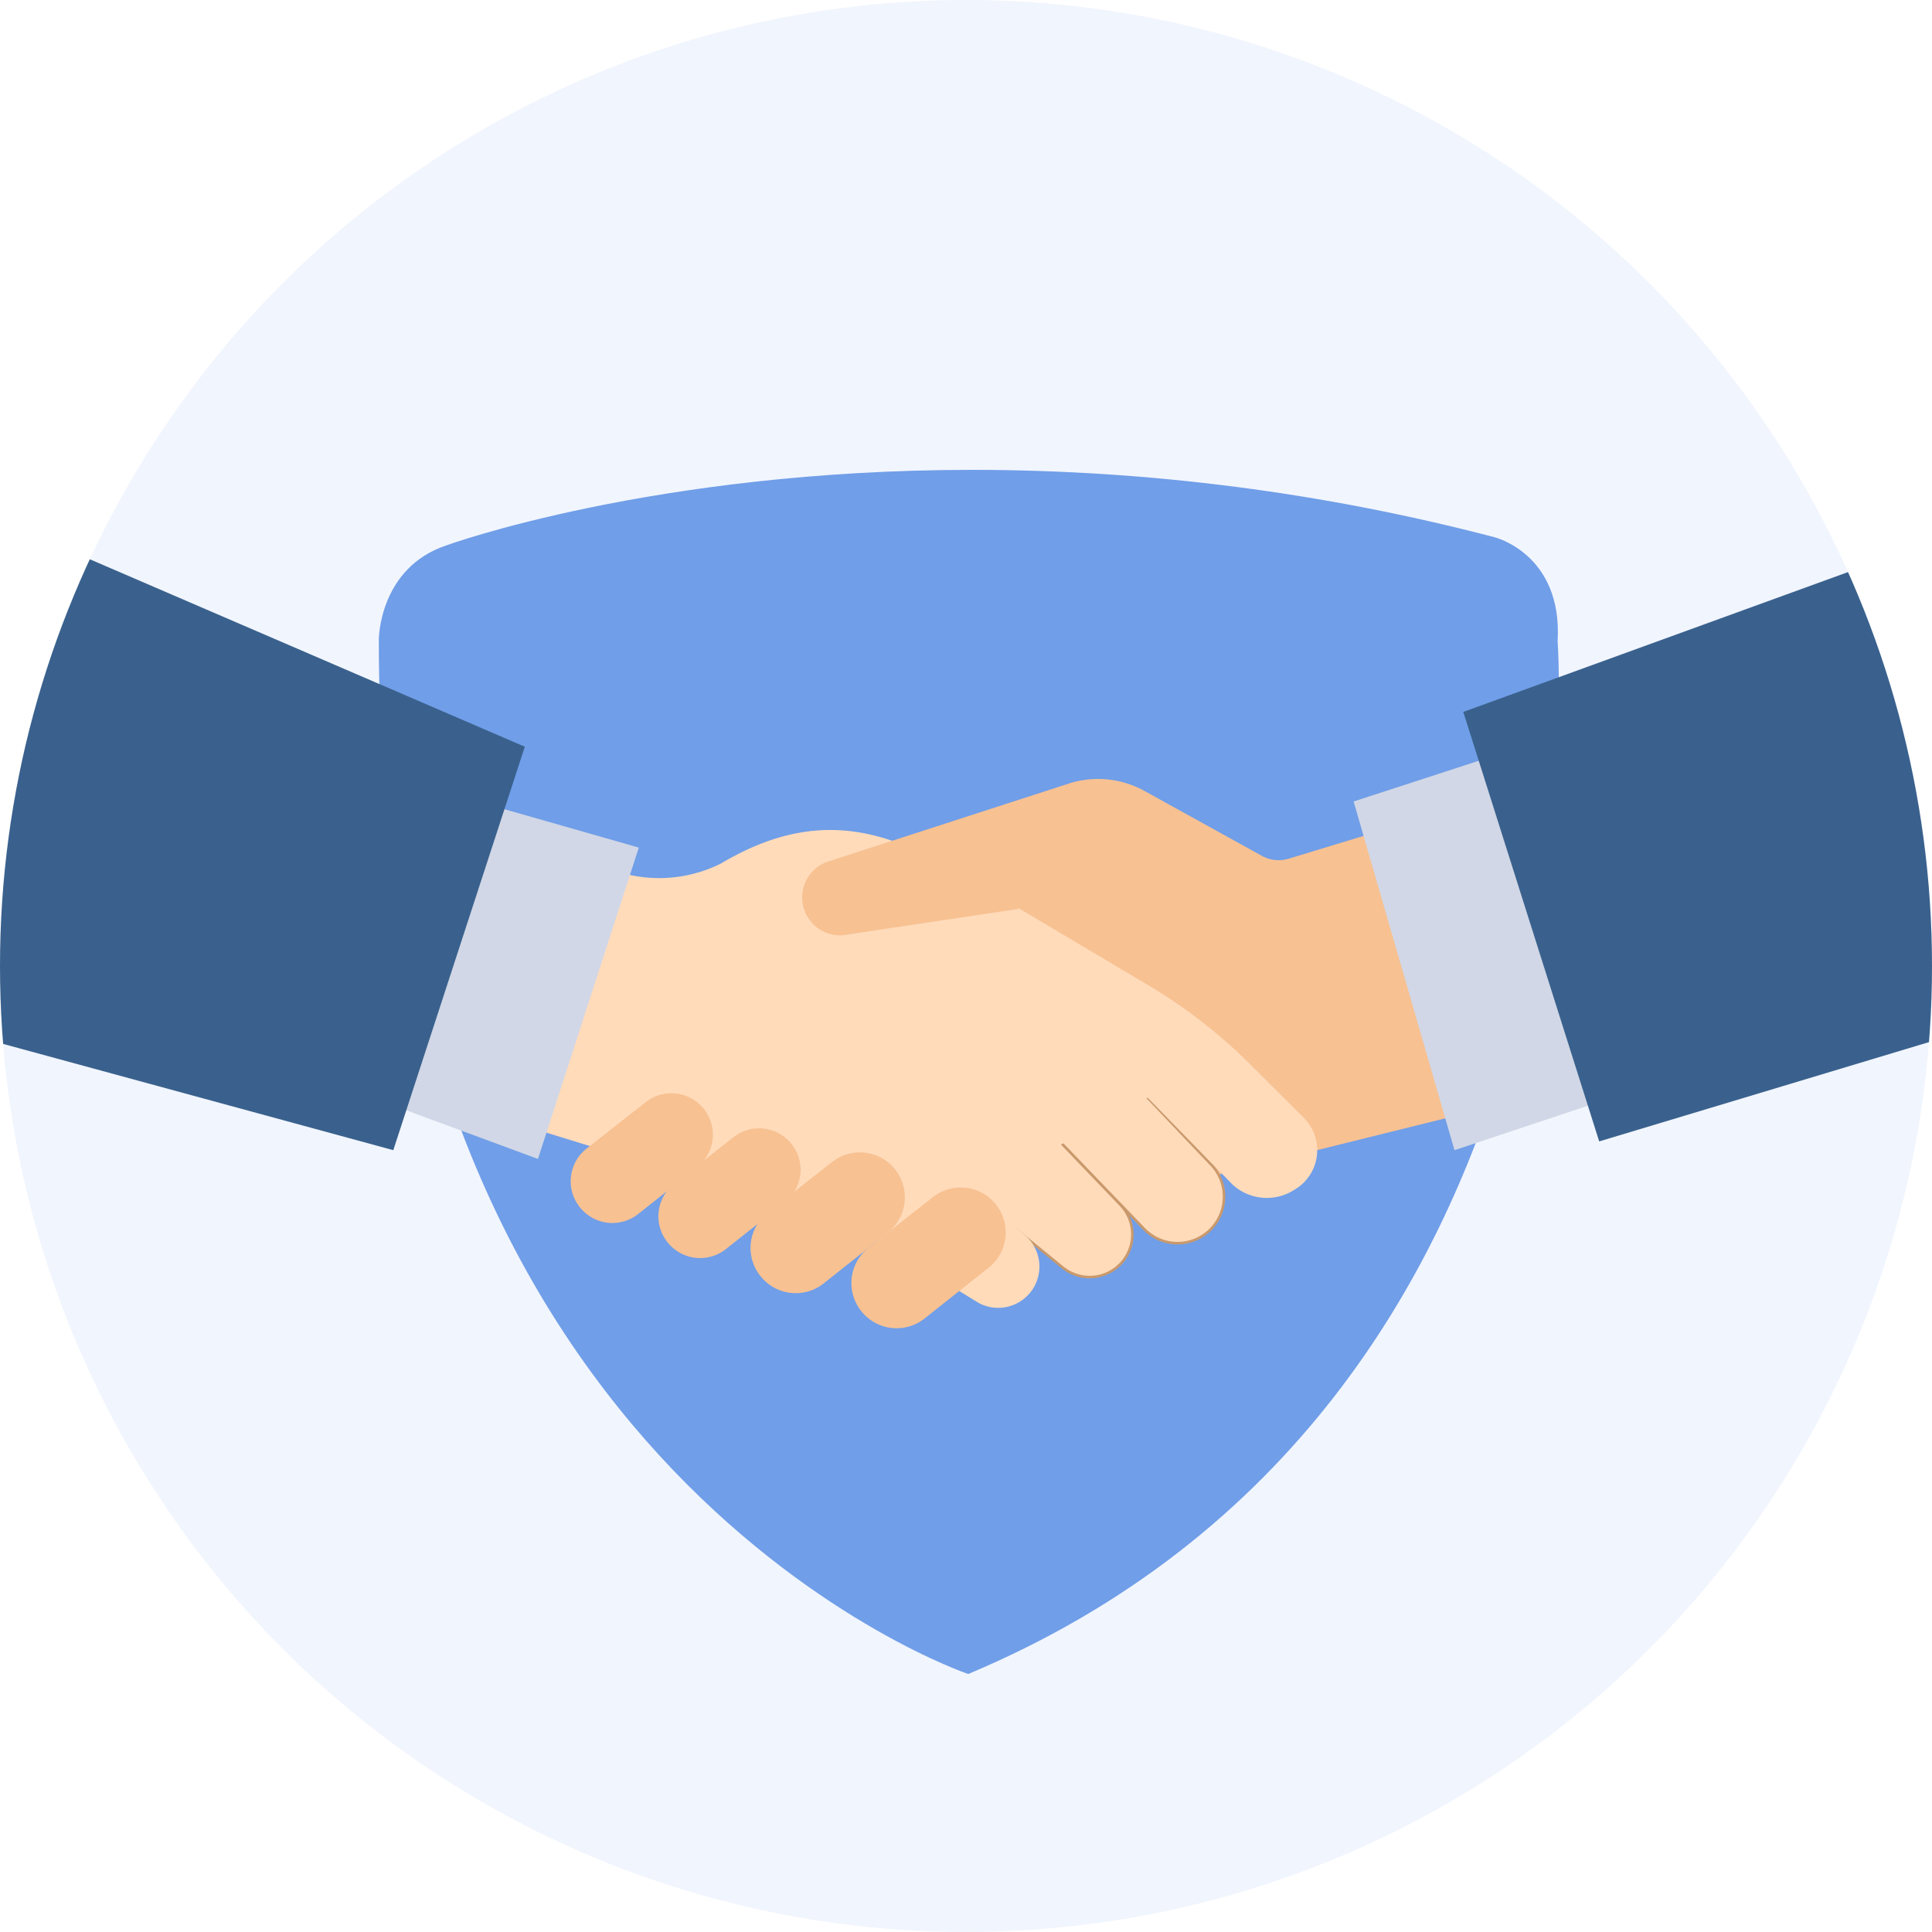
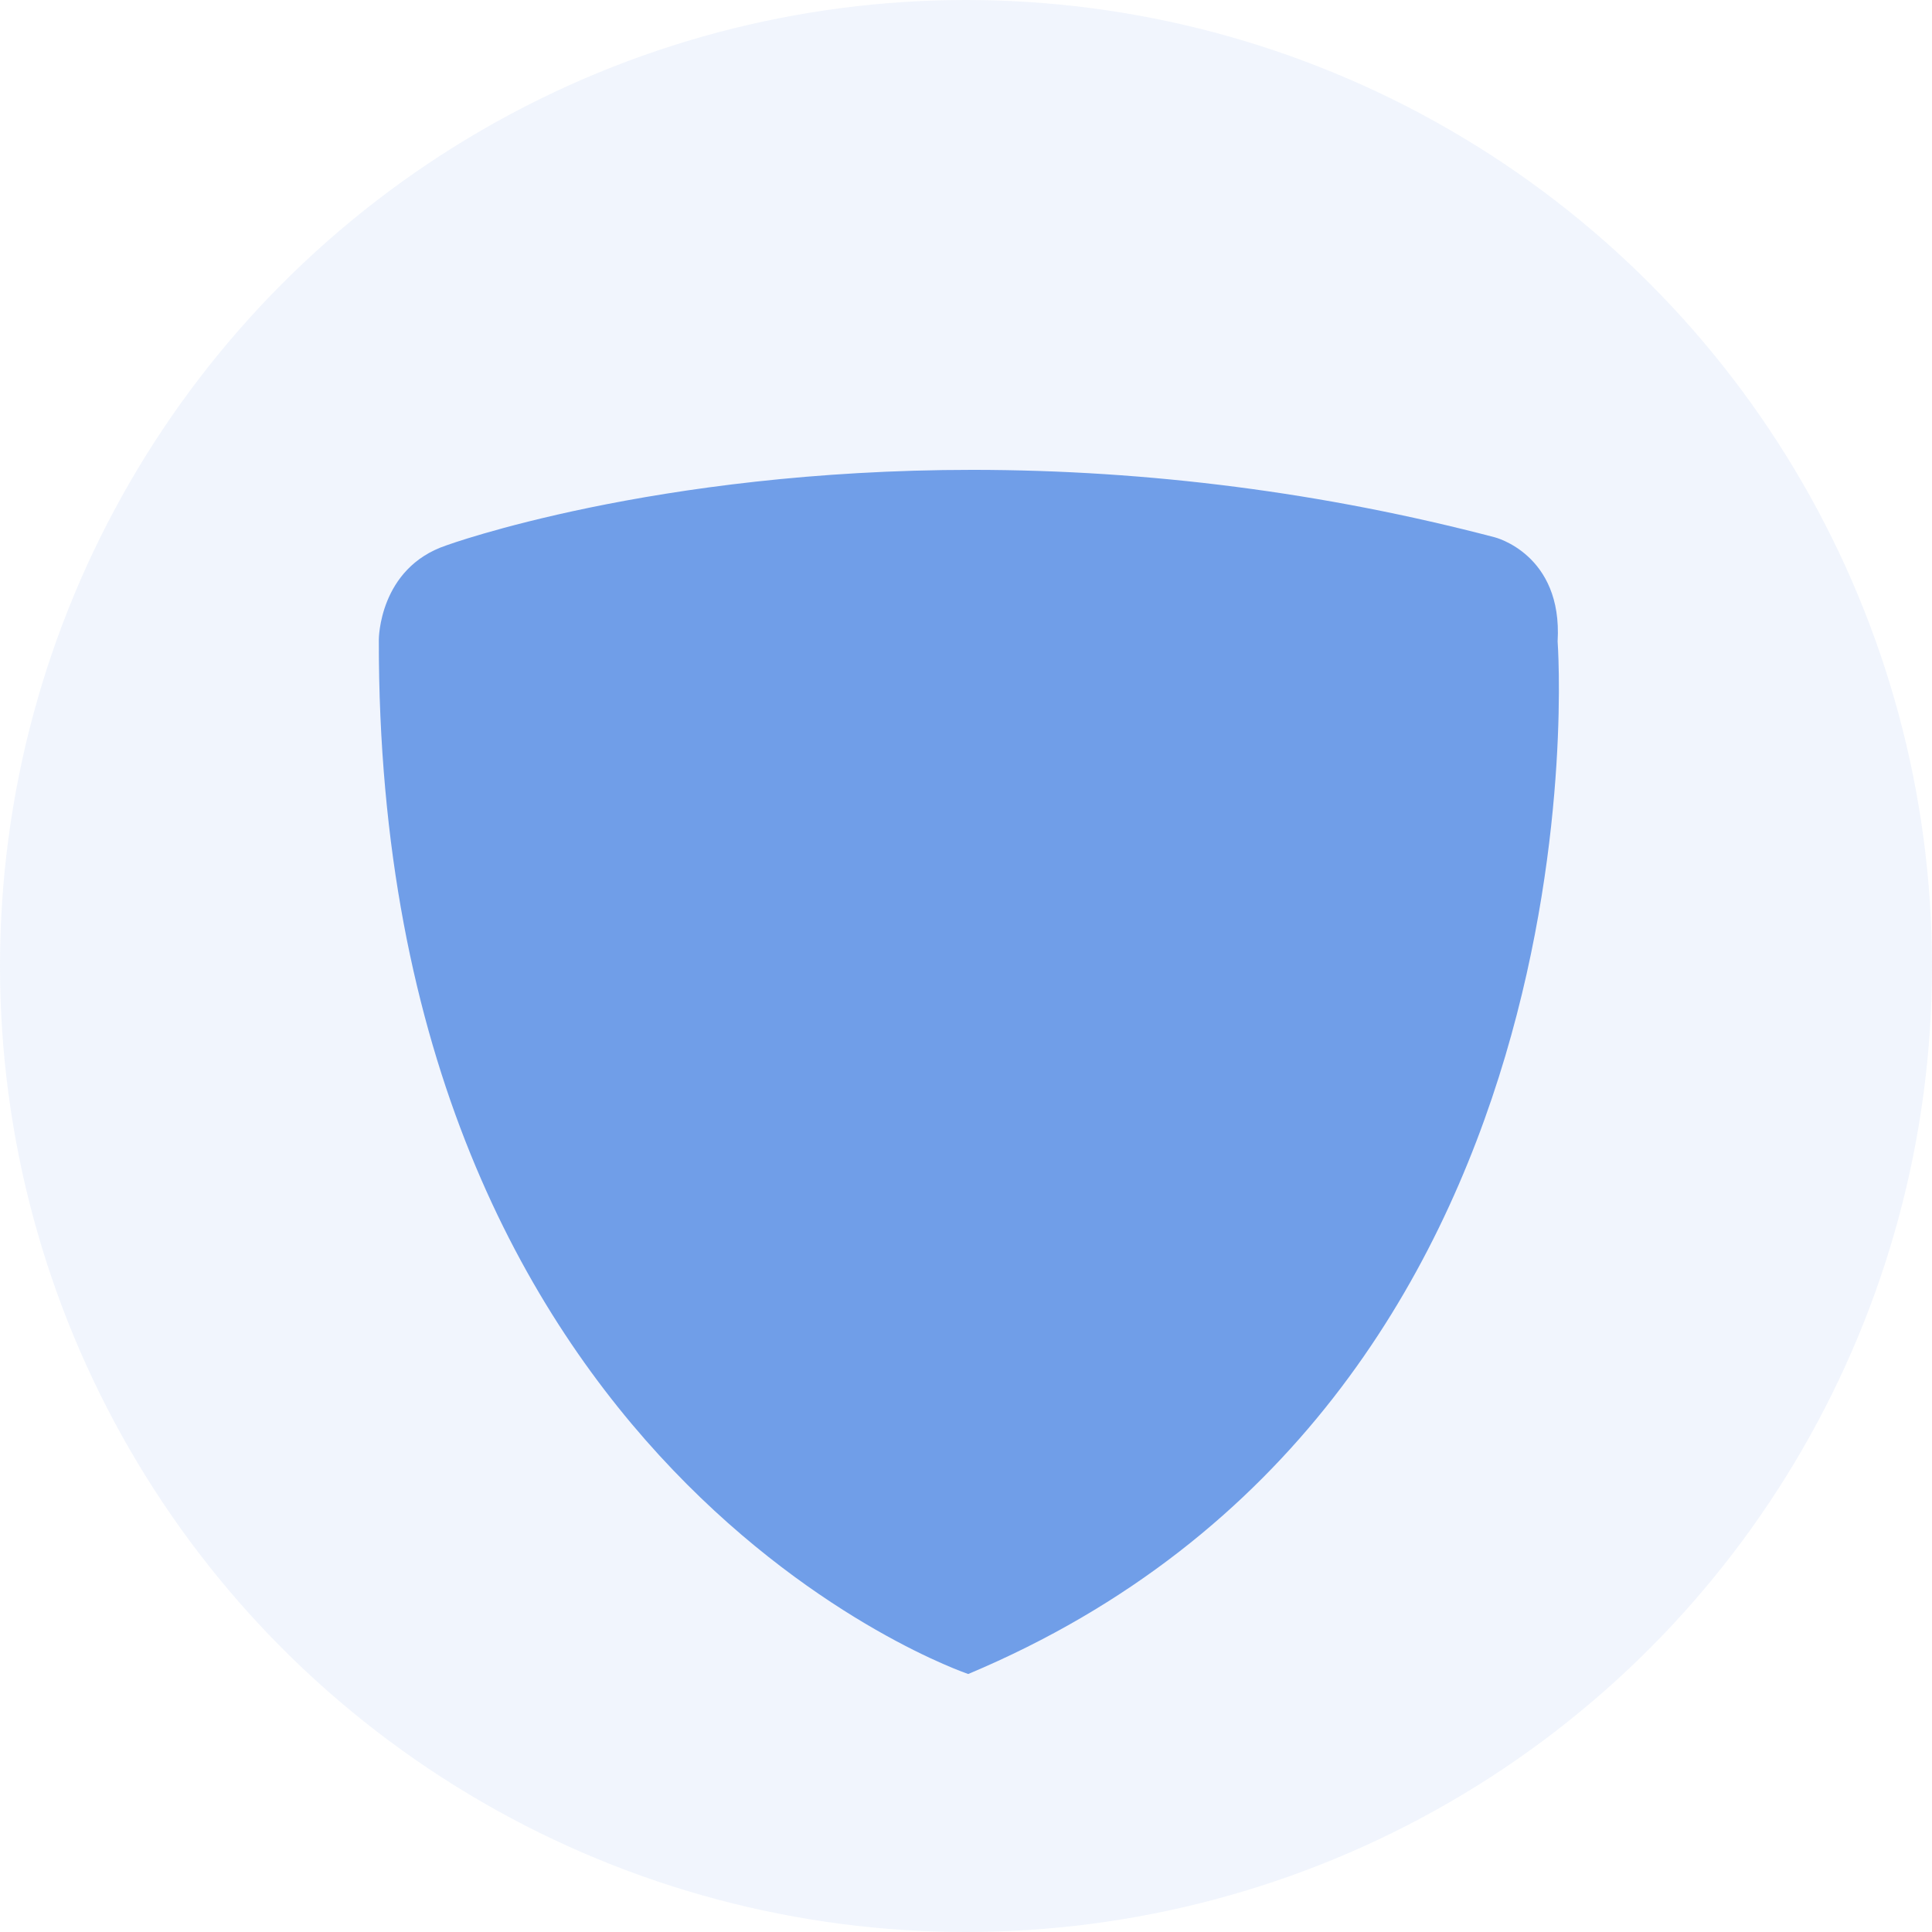
<svg xmlns="http://www.w3.org/2000/svg" width="153" height="153" viewBox="0 0 153 153">
  <defs>
    <clipPath id="clip-path">
      <path id="Path_28061" data-name="Path 28061" d="M5.345,5.982C0,7.776,0,13.439,0,13.439-.108,79.587,46.676,95.36,46.676,95.36,97.862,73.871,93.352,13.586,93.352,13.586c.409-6.923-4.992-8.249-4.992-8.249A163.5,163.5,0,0,0,47.03,0C21.723,0,5.345,5.982,5.345,5.982" transform="translate(0)" fill="#709ee8" />
    </clipPath>
    <clipPath id="clip-path-2">
-       <circle id="Ellipse_766" data-name="Ellipse 766" cx="76.5" cy="76.5" r="76.5" transform="translate(1287 404)" fill="rgba(111,158,232,0.1)" />
-     </clipPath>
+       </clipPath>
    <clipPath id="clip-path-3">
      <rect id="Rectangle_17857" data-name="Rectangle 17857" width="244.509" height="79.282" fill="none" />
    </clipPath>
  </defs>
  <g id="Group_26198" data-name="Group 26198" transform="translate(-1287 -404)">
    <circle id="Ellipse_765" data-name="Ellipse 765" cx="76.5" cy="76.5" r="76.5" transform="translate(1287 404)" fill="rgba(111,158,232,0.1)" />
    <g id="Group_26193" data-name="Group 26193" transform="translate(1317 441.209)">
      <g id="Group_26192" data-name="Group 26192" transform="translate(0)" clip-path="url(#clip-path)">
        <rect id="Rectangle_17856" data-name="Rectangle 17856" width="97.97" height="95.36" transform="translate(-0.108)" fill="#709ee8" />
      </g>
    </g>
    <g id="Mask_Group_108" data-name="Mask Group 108" clip-path="url(#clip-path-2)">
      <g id="Group_26195" data-name="Group 26195" transform="translate(1241.246 429.906)">
        <g id="Group_26194" data-name="Group 26194" clip-path="url(#clip-path-3)">
          <path id="Path_28062" data-name="Path 28062" d="M195.08,67.563l-1.736,24.483,42.021-10.419L232.587,57.84l-14.87,4.525a2.732,2.732,0,0,1-2.116-.222L206.3,57a7.6,7.6,0,0,0-6.019-.578" transform="translate(-69.912 -20.269)" fill="#f7c192" />
          <path id="Path_28063" data-name="Path 28063" d="M199.1,101.009l4.815,5.029a3.381,3.381,0,0,1-4.584,4.953L191.984,105" transform="translate(-69.421 -36.524)" fill="#ffdbba" stroke="#c9996c" stroke-width="0.2" />
          <path id="Path_28064" data-name="Path 28064" d="M210.081,95.569l5.16,5.435a3.682,3.682,0,0,1-5.443,4.957l-6.663-6.919" transform="translate(-73.453 -34.557)" fill="#ffdbba" stroke="#c9996c" stroke-width="0.2" />
          <path id="Path_28065" data-name="Path 28065" d="M181.953,83.567l6.736,6.893a4.012,4.012,0,0,0,4.882.419l.08-.049a3.621,3.621,0,0,0,.682-5.656L190.1,80.952a41.155,41.155,0,0,0-8.066-6.268l-15.247-9.061c-5.709-3.322-11.232-4.976-18.615-.59a10.939,10.939,0,0,1-9.007.35l-6.53-2.653-7.293,20.837L157.873,93.6a10.532,10.532,0,0,1,2.2,1.02l8.524,5.22a3.266,3.266,0,0,0,3.657-5.364l-4.019-3.445" transform="translate(-45.325 -22.555)" fill="#ffdbba" />
          <path id="Path_28066" data-name="Path 28066" d="M192.283,56.633,173.3,62.781a3,3,0,0,0,1.13,5.854L188.3,66.557" transform="translate(-61.915 -20.478)" fill="#f7c192" />
          <path id="Path_28067" data-name="Path 28067" d="M148.428,95.713l-4.71,3.7a3.286,3.286,0,0,0-.378,4.819l.019.02a3.287,3.287,0,0,0,4.45.339l4.692-3.721a3.286,3.286,0,0,0-4.072-5.158" transform="translate(-51.514 -34.356)" fill="#f7c192" />
          <path id="Path_28068" data-name="Path 28068" d="M159.308,100.064l-4.71,3.7a3.286,3.286,0,0,0-.378,4.819l.019.02a3.287,3.287,0,0,0,4.45.339l4.692-3.721a3.286,3.286,0,0,0-4.072-5.158" transform="translate(-55.448 -35.929)" fill="#f7c192" />
          <path id="Path_28069" data-name="Path 28069" d="M171.229,103.129l-5.1,4.01a3.56,3.56,0,0,0-.409,5.221l.02.022a3.559,3.559,0,0,0,4.821.366l5.083-4.031a3.56,3.56,0,0,0-4.411-5.589" transform="translate(-59.578 -37.016)" fill="#f7c192" />
          <path id="Path_28070" data-name="Path 28070" d="M183.741,107.481l-5.1,4.01a3.56,3.56,0,0,0-.409,5.222l.02.022a3.559,3.559,0,0,0,4.821.366l5.083-4.031a3.56,3.56,0,0,0-4.411-5.589" transform="translate(-64.102 -38.59)" fill="#f7c192" />
          <path id="Path_28071" data-name="Path 28071" d="M239.582,54.94l7.988,27.614,21.878-7.293L260.767,48.05Z" transform="translate(-86.632 -17.375)" fill="#d1d7e6" />
          <path id="Path_28072" data-name="Path 28072" d="M253.187,32.643l10.762,34.012L336.06,44.943,326.484,6Z" transform="translate(-91.551 -2.17)" fill="#3a618d" />
          <path id="Path_28073" data-name="Path 28073" d="M137.341,61.808l-7.988,24.657-15.975-5.9,6.946-23.615Z" transform="translate(-40.997 -20.591)" fill="#d1d7e6" />
          <path id="Path_28074" data-name="Path 28074" d="M87.315,33.23,76.9,65.179,0,44.238,10.215,0Z" transform="translate(0 0)" fill="#3a618d" />
        </g>
      </g>
    </g>
  </g>
</svg>